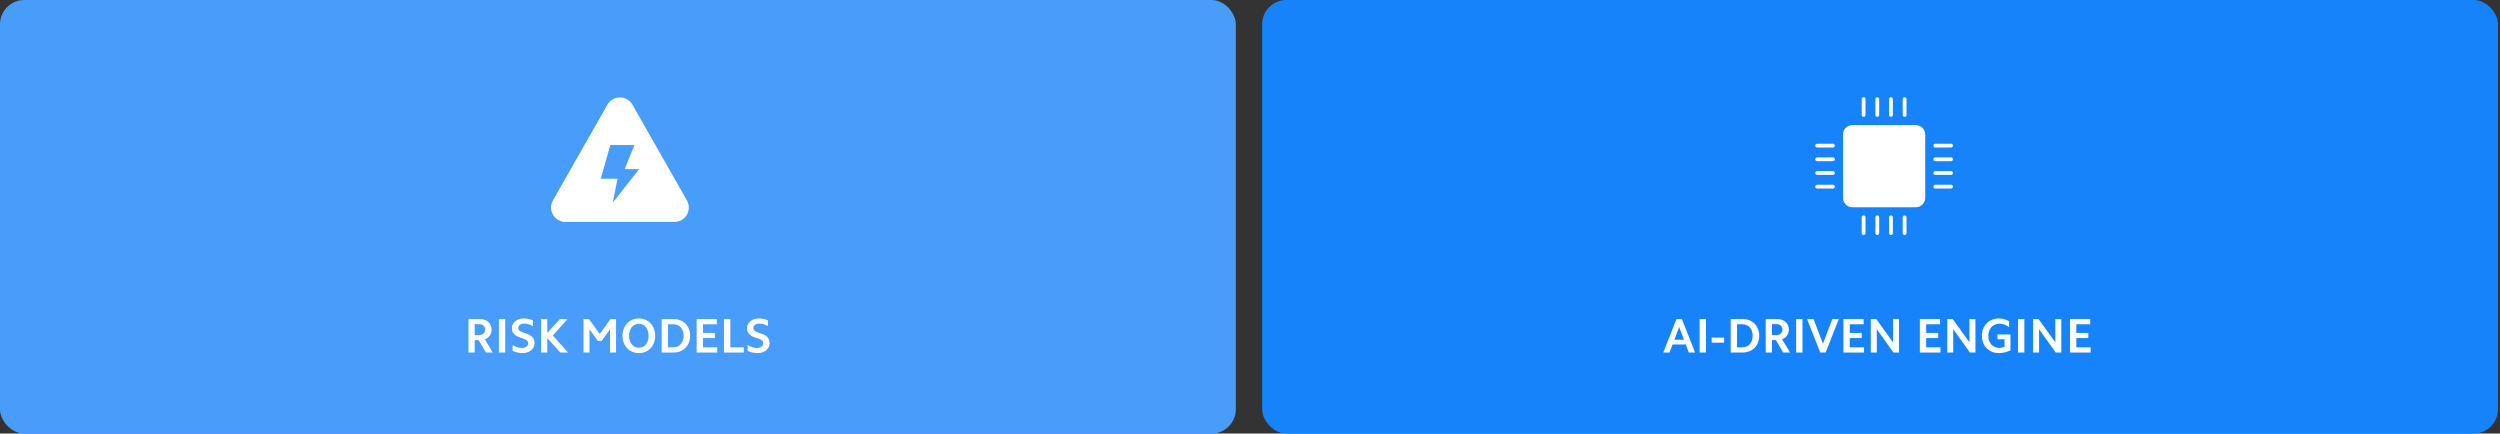
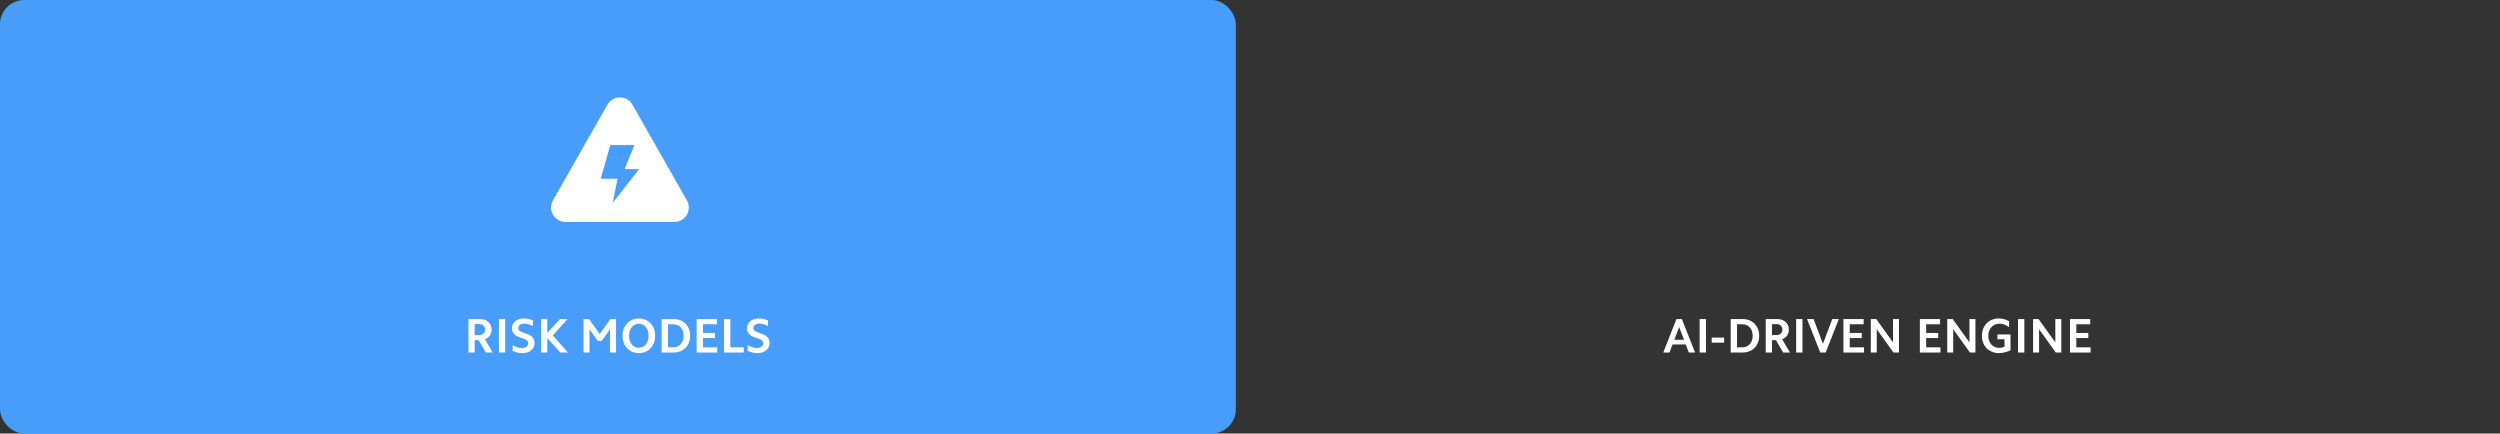
<svg xmlns="http://www.w3.org/2000/svg" width="617px" height="107px" viewBox="0 0 617 107">
  <rect x="0" y="0" width="617" height="107" fill="#333333" stroke="none" />
  <title>stack-row-03</title>
  <g id="Complycube" stroke="none" stroke-width="1" fill="none" fill-rule="evenodd">
    <g id="Complycube---About" transform="translate(-195, -2952)">
      <g id="Row" transform="translate(195, 2484)">
        <g id="stack-row-03" transform="translate(0, 468)">
          <rect id="Rectangle" fill="#489DFB" x="0" y="0" width="305" height="107" rx="6" />
          <path d="M117.154,87 L117.154,83.94 L118.138,83.94 L119.914,87 L121.618,87 L119.662,83.724 C120.19,83.532 120.6,83.228 120.892,82.812 C121.184,82.396 121.33,81.908 121.33,81.348 C121.33,80.964 121.26,80.612 121.12,80.292 C120.98,79.972 120.784,79.698 120.532,79.47 C120.28,79.242 119.98,79.064 119.632,78.936 C119.284,78.808 118.902,78.744 118.486,78.744 L118.486,78.744 L115.618,78.744 L115.618,87 L117.154,87 Z M118.27,82.692 L117.154,82.692 L117.154,79.992 L118.27,79.992 C118.702,79.992 119.054,80.118 119.326,80.37 C119.598,80.622 119.734,80.948 119.734,81.348 C119.734,81.74 119.598,82.062 119.326,82.314 C119.054,82.566 118.702,82.692 118.27,82.692 L118.27,82.692 Z M124.69,87 L124.69,78.744 L123.13,78.744 L123.13,87 L124.69,87 Z M128.926,87.144 C129.366,87.144 129.77,87.084 130.138,86.964 C130.506,86.844 130.822,86.676 131.086,86.46 C131.35,86.244 131.556,85.984 131.704,85.68 C131.852,85.376 131.926,85.044 131.926,84.684 C131.926,84.204 131.828,83.816 131.632,83.52 C131.436,83.224 131.188,82.982 130.888,82.794 C130.588,82.606 130.266,82.458 129.922,82.35 C129.578,82.242 129.256,82.13 128.956,82.014 C128.656,81.898 128.408,81.762 128.212,81.606 C128.016,81.45 127.918,81.236 127.918,80.964 C127.918,80.628 128.056,80.36 128.332,80.16 C128.608,79.96 128.966,79.86 129.406,79.86 C129.75,79.86 130.1,79.912 130.456,80.016 C130.812,80.12 131.166,80.276 131.518,80.484 L131.518,80.484 L131.518,79.056 C130.774,78.752 130.034,78.6 129.298,78.6 C128.866,78.6 128.468,78.658 128.104,78.774 C127.74,78.89 127.428,79.054 127.168,79.266 C126.908,79.478 126.706,79.73 126.562,80.022 C126.418,80.314 126.346,80.636 126.346,80.988 C126.346,81.468 126.444,81.852 126.64,82.14 C126.836,82.428 127.084,82.664 127.384,82.848 C127.684,83.032 128.006,83.178 128.35,83.286 C128.694,83.394 129.016,83.506 129.316,83.622 C129.616,83.738 129.864,83.878 130.06,84.042 C130.256,84.206 130.354,84.428 130.354,84.708 C130.354,85.06 130.212,85.344 129.928,85.56 C129.644,85.776 129.274,85.884 128.818,85.884 C128.058,85.884 127.29,85.636 126.514,85.14 L126.514,85.14 L126.514,86.592 C126.914,86.776 127.316,86.914 127.72,87.006 C128.124,87.098 128.526,87.144 128.926,87.144 Z M135.07,87 L135.07,83.436 L138.286,87 L140.182,87 L136.426,82.8 L140.074,78.744 L138.202,78.744 L135.07,82.164 L135.07,78.744 L133.534,78.744 L133.534,87 L135.07,87 Z M145.486,87 L145.486,81.252 L147.538,84.144 L148.486,84.144 L150.562,81.252 L150.562,87 L152.038,87 L152.038,78.744 L150.658,78.744 L148.018,82.428 L145.366,78.744 L144.01,78.744 L144.01,87 L145.486,87 Z M157.666,87.144 C158.258,87.144 158.8,87.038 159.292,86.826 C159.784,86.614 160.208,86.32 160.564,85.944 C160.92,85.568 161.198,85.118 161.398,84.594 C161.598,84.07 161.698,83.496 161.698,82.872 C161.698,82.248 161.598,81.674 161.398,81.15 C161.198,80.626 160.92,80.176 160.564,79.8 C160.208,79.424 159.784,79.13 159.292,78.918 C158.8,78.706 158.258,78.6 157.666,78.6 C157.074,78.6 156.532,78.706 156.04,78.918 C155.548,79.13 155.124,79.424 154.768,79.8 C154.412,80.176 154.134,80.626 153.934,81.15 C153.734,81.674 153.634,82.248 153.634,82.872 C153.634,83.496 153.734,84.07 153.934,84.594 C154.134,85.118 154.412,85.568 154.768,85.944 C155.124,86.32 155.548,86.614 156.04,86.826 C156.532,87.038 157.074,87.144 157.666,87.144 Z M157.666,85.824 C157.306,85.824 156.978,85.752 156.682,85.608 C156.386,85.464 156.132,85.26 155.92,84.996 C155.708,84.732 155.544,84.42 155.428,84.06 C155.312,83.7 155.254,83.304 155.254,82.872 C155.254,82.44 155.312,82.044 155.428,81.684 C155.544,81.324 155.708,81.012 155.92,80.748 C156.132,80.484 156.386,80.28 156.682,80.136 C156.978,79.992 157.306,79.92 157.666,79.92 C158.026,79.92 158.354,79.992 158.65,80.136 C158.946,80.28 159.2,80.484 159.412,80.748 C159.624,81.012 159.788,81.324 159.904,81.684 C160.02,82.044 160.078,82.44 160.078,82.872 C160.078,83.304 160.02,83.7 159.904,84.06 C159.788,84.42 159.624,84.732 159.412,84.996 C159.2,85.26 158.946,85.464 158.65,85.608 C158.354,85.752 158.026,85.824 157.666,85.824 Z M166.282,87 C166.874,87 167.418,86.898 167.914,86.694 C168.41,86.49 168.836,86.206 169.192,85.842 C169.548,85.478 169.826,85.042 170.026,84.534 C170.226,84.026 170.326,83.472 170.326,82.872 C170.326,82.272 170.226,81.718 170.026,81.21 C169.826,80.702 169.548,80.266 169.192,79.902 C168.836,79.538 168.41,79.254 167.914,79.05 C167.418,78.846 166.874,78.744 166.282,78.744 L166.282,78.744 L163.294,78.744 L163.294,87 L166.282,87 Z M166.198,85.716 L164.854,85.716 L164.854,80.028 L166.198,80.028 C166.566,80.028 166.906,80.098 167.218,80.238 C167.53,80.378 167.796,80.572 168.016,80.82 C168.236,81.068 168.408,81.368 168.532,81.72 C168.656,82.072 168.718,82.456 168.718,82.872 C168.718,83.296 168.656,83.682 168.532,84.03 C168.408,84.378 168.236,84.676 168.016,84.924 C167.796,85.172 167.53,85.366 167.218,85.506 C166.906,85.646 166.566,85.716 166.198,85.716 L166.198,85.716 Z M177.022,87 L177.022,85.716 L173.494,85.716 L173.494,83.436 L176.458,83.436 L176.458,82.176 L173.494,82.176 L173.494,80.028 L176.926,80.028 L176.926,78.744 L171.934,78.744 L171.934,87 L177.022,87 Z M183.562,87 L183.562,85.716 L180.25,85.716 L180.25,78.744 L178.69,78.744 L178.69,87 L183.562,87 Z M186.934,87.144 C187.374,87.144 187.778,87.084 188.146,86.964 C188.514,86.844 188.83,86.676 189.094,86.46 C189.358,86.244 189.564,85.984 189.712,85.68 C189.86,85.376 189.934,85.044 189.934,84.684 C189.934,84.204 189.836,83.816 189.64,83.52 C189.444,83.224 189.196,82.982 188.896,82.794 C188.596,82.606 188.274,82.458 187.93,82.35 C187.586,82.242 187.264,82.13 186.964,82.014 C186.664,81.898 186.416,81.762 186.22,81.606 C186.024,81.45 185.926,81.236 185.926,80.964 C185.926,80.628 186.064,80.36 186.34,80.16 C186.616,79.96 186.974,79.86 187.414,79.86 C187.758,79.86 188.108,79.912 188.464,80.016 C188.82,80.12 189.174,80.276 189.526,80.484 L189.526,80.484 L189.526,79.056 C188.782,78.752 188.042,78.6 187.306,78.6 C186.874,78.6 186.476,78.658 186.112,78.774 C185.748,78.89 185.436,79.054 185.176,79.266 C184.916,79.478 184.714,79.73 184.57,80.022 C184.426,80.314 184.354,80.636 184.354,80.988 C184.354,81.468 184.452,81.852 184.648,82.14 C184.844,82.428 185.092,82.664 185.392,82.848 C185.692,83.032 186.014,83.178 186.358,83.286 C186.702,83.394 187.024,83.506 187.324,83.622 C187.624,83.738 187.872,83.878 188.068,84.042 C188.264,84.206 188.362,84.428 188.362,84.708 C188.362,85.06 188.22,85.344 187.936,85.56 C187.652,85.776 187.282,85.884 186.826,85.884 C186.066,85.884 185.298,85.636 184.522,85.14 L184.522,85.14 L184.522,86.592 C184.922,86.776 185.324,86.914 185.728,87.006 C186.132,87.098 186.534,87.144 186.934,87.144 Z" id="RISKMODELS" fill="#FFFFFF" fill-rule="nonzero" />
          <g id="icon-risk" transform="translate(136, 22)">
-             <rect id="bounds" x="0" y="0" width="34" height="34" rx="2" />
            <path d="M17,2.036 C18.278,2.036 19.458,2.724 20.087,3.837 L33.534,27.458 C34.161,28.559 34.155,29.911 33.517,31.006 C32.88,32.102 31.708,32.775 30.44,32.774 L3.56,32.774 C2.292,32.775 1.12,32.102 0.482,31.006 C-0.155,29.911 -0.161,28.559 0.466,27.458 L13.912,3.837 C14.542,2.724 15.722,2.036 17,2.036 Z M20.556,13.81 L14.629,13.81 L12.259,22.107 L16.407,22.107 L15.222,28.033 L21.741,19.736 L18.185,19.736 L20.556,13.81 Z" id="Combined-Shape" fill="#FFFFFF" fill-rule="nonzero" />
          </g>
-           <rect id="Rectangle" fill="#1683FB" x="311.5" y="0" width="305" height="107" rx="6" />
          <g id="chip" transform="translate(448, 24)">
-             <rect id="bounds" x="1.09139364e-11" y="0" width="34" height="34" rx="2" />
-             <path d="M18.687,29.161 C18.946,29.161 19.156,29.371 19.156,29.629 L19.156,33.532 C19.156,33.79 18.946,34 18.687,34 C18.429,34 18.219,33.79 18.219,33.532 L18.219,29.629 C18.219,29.371 18.429,29.161 18.687,29.161 Z M15.313,29.161 C15.571,29.161 15.781,29.371 15.781,29.629 L15.781,33.532 C15.781,33.79 15.571,34 15.313,34 C15.054,34 14.844,33.79 14.844,33.532 L14.844,29.629 C14.844,29.371 15.054,29.161 15.313,29.161 Z M11.939,29.161 C12.197,29.161 12.407,29.371 12.407,29.629 L12.407,33.532 C12.407,33.79 12.197,34 11.939,34 C11.68,34 11.47,33.79 11.47,33.532 L11.47,29.629 C11.47,29.371 11.68,29.161 11.939,29.161 Z M22.061,29.161 C22.32,29.161 22.53,29.371 22.53,29.629 L22.53,33.532 C22.53,33.79 22.32,34 22.061,34 C21.803,34 21.593,33.79 21.593,33.532 L21.593,29.629 C21.593,29.371 21.803,29.161 22.061,29.161 Z M24.805,6.868 C26.098,6.868 27.146,7.916 27.146,9.209 L27.146,24.819 C27.146,26.112 26.098,27.16 24.805,27.16 L9.195,27.16 C7.902,27.16 6.854,26.112 6.854,24.819 L6.854,9.209 C6.854,7.916 7.902,6.868 9.195,6.868 L24.805,6.868 Z M33.532,21.593 C33.79,21.593 34,21.803 34,22.061 C34,22.32 33.79,22.53 33.532,22.53 L29.629,22.53 C29.371,22.53 29.161,22.32 29.161,22.061 C29.161,21.803 29.371,21.593 29.629,21.593 L33.532,21.593 Z M4.371,21.593 C4.629,21.593 4.839,21.803 4.839,22.061 C4.839,22.32 4.629,22.53 4.371,22.53 L0.468,22.53 C0.21,22.53 0,22.32 0,22.061 C0,21.803 0.21,21.593 0.468,21.593 L4.371,21.593 Z M33.532,18.219 C33.79,18.219 34,18.429 34,18.687 C34,18.946 33.79,19.156 33.532,19.156 L29.629,19.156 C29.371,19.156 29.161,18.946 29.161,18.687 C29.161,18.429 29.371,18.219 29.629,18.219 L33.532,18.219 Z M4.371,18.219 C4.629,18.219 4.839,18.429 4.839,18.687 C4.839,18.946 4.629,19.156 4.371,19.156 L0.468,19.156 C0.21,19.156 0,18.946 0,18.687 C0,18.429 0.21,18.219 0.468,18.219 L4.371,18.219 Z M33.532,14.844 C33.79,14.844 34,15.054 34,15.313 C34,15.571 33.79,15.781 33.532,15.781 L29.629,15.781 C29.371,15.781 29.161,15.571 29.161,15.313 C29.161,15.054 29.371,14.844 29.629,14.844 L33.532,14.844 Z M4.371,14.844 C4.629,14.844 4.839,15.054 4.839,15.313 C4.839,15.571 4.629,15.781 4.371,15.781 L0.468,15.781 C0.21,15.781 0,15.571 0,15.313 C0,15.054 0.21,14.844 0.468,14.844 L4.371,14.844 Z M33.532,11.47 C33.79,11.47 34,11.68 34,11.939 C34,12.197 33.79,12.407 33.532,12.407 L29.629,12.407 C29.371,12.407 29.161,12.197 29.161,11.939 C29.161,11.68 29.371,11.47 29.629,11.47 L33.532,11.47 Z M4.371,11.47 C4.629,11.47 4.839,11.68 4.839,11.939 C4.839,12.197 4.629,12.407 4.371,12.407 L0.468,12.407 C0.21,12.407 0,12.197 0,11.939 C0,11.68 0.21,11.47 0.468,11.47 L4.371,11.47 Z M15.313,1.36424205e-12 C15.571,1.36424205e-12 15.781,0.21 15.781,0.468 L15.781,4.371 C15.781,4.629 15.571,4.839 15.313,4.839 C15.054,4.839 14.844,4.629 14.844,4.371 L14.844,0.468 C14.844,0.21 15.054,1.36424205e-12 15.313,1.36424205e-12 Z M18.687,1.36424205e-12 C18.946,1.36424205e-12 19.156,0.21 19.156,0.468 L19.156,4.371 C19.156,4.629 18.946,4.839 18.687,4.839 C18.429,4.839 18.219,4.629 18.219,4.371 L18.219,0.468 C18.219,0.21 18.429,1.36424205e-12 18.687,1.36424205e-12 Z M22.061,1.36424205e-12 C22.32,1.36424205e-12 22.53,0.21 22.53,0.468 L22.53,4.371 C22.53,4.629 22.32,4.839 22.061,4.839 C21.803,4.839 21.593,4.629 21.593,4.371 L21.593,0.468 C21.593,0.21 21.803,1.36424205e-12 22.061,1.36424205e-12 Z M11.939,1.36424205e-12 C12.197,1.36424205e-12 12.407,0.21 12.407,0.468 L12.407,4.371 C12.407,4.629 12.197,4.839 11.939,4.839 C11.68,4.839 11.47,4.629 11.47,4.371 L11.47,0.468 C11.47,0.21 11.68,1.36424205e-12 11.939,1.36424205e-12 Z" id="Combined-Shape" fill="#FFFFFF" fill-rule="nonzero" />
-           </g>
+             </g>
          <path d="M412.032,87 L412.788,85.02 L416.04,85.02 L416.796,87 L418.344,87 L415.092,78.744 L413.748,78.744 L410.496,87 L412.032,87 Z M415.608,83.844 L413.232,83.844 L414.42,80.712 L415.608,83.844 Z M421.032,87 L421.032,78.744 L419.472,78.744 L419.472,87 L421.032,87 Z M425.52,84.564 L425.52,83.328 L422.448,83.328 L422.448,84.564 L425.52,84.564 Z M430.128,87 C430.72,87 431.264,86.898 431.76,86.694 C432.256,86.49 432.682,86.206 433.038,85.842 C433.394,85.478 433.672,85.042 433.872,84.534 C434.072,84.026 434.172,83.472 434.172,82.872 C434.172,82.272 434.072,81.718 433.872,81.21 C433.672,80.702 433.394,80.266 433.038,79.902 C432.682,79.538 432.256,79.254 431.76,79.05 C431.264,78.846 430.72,78.744 430.128,78.744 L430.128,78.744 L427.14,78.744 L427.14,87 L430.128,87 Z M430.044,85.716 L428.7,85.716 L428.7,80.028 L430.044,80.028 C430.412,80.028 430.752,80.098 431.064,80.238 C431.376,80.378 431.642,80.572 431.862,80.82 C432.082,81.068 432.254,81.368 432.378,81.72 C432.502,82.072 432.564,82.456 432.564,82.872 C432.564,83.296 432.502,83.682 432.378,84.03 C432.254,84.378 432.082,84.676 431.862,84.924 C431.642,85.172 431.376,85.366 431.064,85.506 C430.752,85.646 430.412,85.716 430.044,85.716 L430.044,85.716 Z M437.316,87 L437.316,83.94 L438.3,83.94 L440.076,87 L441.78,87 L439.824,83.724 C440.352,83.532 440.762,83.228 441.054,82.812 C441.346,82.396 441.492,81.908 441.492,81.348 C441.492,80.964 441.422,80.612 441.282,80.292 C441.142,79.972 440.946,79.698 440.694,79.47 C440.442,79.242 440.142,79.064 439.794,78.936 C439.446,78.808 439.064,78.744 438.648,78.744 L438.648,78.744 L435.78,78.744 L435.78,87 L437.316,87 Z M438.432,82.692 L437.316,82.692 L437.316,79.992 L438.432,79.992 C438.864,79.992 439.216,80.118 439.488,80.37 C439.76,80.622 439.896,80.948 439.896,81.348 C439.896,81.74 439.76,82.062 439.488,82.314 C439.216,82.566 438.864,82.692 438.432,82.692 L438.432,82.692 Z M444.852,87 L444.852,78.744 L443.292,78.744 L443.292,87 L444.852,87 Z M450.576,87 L453.828,78.744 L452.208,78.744 L449.904,84.84 L447.588,78.744 L445.98,78.744 L449.232,87 L450.576,87 Z M460.044,87 L460.044,85.716 L456.516,85.716 L456.516,83.436 L459.48,83.436 L459.48,82.176 L456.516,82.176 L456.516,80.028 L459.948,80.028 L459.948,78.744 L454.956,78.744 L454.956,87 L460.044,87 Z M463.188,87 L463.188,81.252 L467.304,87 L468.672,87 L468.672,78.744 L467.196,78.744 L467.196,84.492 L463.068,78.744 L461.712,78.744 L461.712,87 L463.188,87 Z M478.908,87 L478.908,85.716 L475.38,85.716 L475.38,83.436 L478.344,83.436 L478.344,82.176 L475.38,82.176 L475.38,80.028 L478.812,80.028 L478.812,78.744 L473.82,78.744 L473.82,87 L478.908,87 Z M482.052,87 L482.052,81.252 L486.168,87 L487.536,87 L487.536,78.744 L486.06,78.744 L486.06,84.492 L481.932,78.744 L480.576,78.744 L480.576,87 L482.052,87 Z M493.32,87.144 C493.8,87.144 494.278,87.086 494.754,86.97 C495.23,86.854 495.708,86.688 496.188,86.472 L496.188,86.472 L496.188,82.548 L492.96,82.548 L492.96,83.736 L494.712,83.736 L494.712,85.572 C494.496,85.66 494.28,85.73 494.064,85.782 C493.848,85.834 493.636,85.86 493.428,85.86 C493.028,85.86 492.662,85.786 492.33,85.638 C491.998,85.49 491.712,85.284 491.472,85.02 C491.232,84.756 491.046,84.442 490.914,84.078 C490.782,83.714 490.716,83.312 490.716,82.872 C490.716,82.432 490.784,82.03 490.92,81.666 C491.056,81.302 491.248,80.988 491.496,80.724 C491.744,80.46 492.04,80.254 492.384,80.106 C492.728,79.958 493.104,79.884 493.512,79.884 C494.272,79.884 495.048,80.164 495.84,80.724 L495.84,80.724 L495.84,79.26 C495,78.82 494.148,78.6 493.284,78.6 C492.676,78.6 492.118,78.706 491.61,78.918 C491.102,79.13 490.664,79.424 490.296,79.8 C489.928,80.176 489.642,80.626 489.438,81.15 C489.234,81.674 489.132,82.248 489.132,82.872 C489.132,83.496 489.234,84.07 489.438,84.594 C489.642,85.118 489.93,85.568 490.302,85.944 C490.674,86.32 491.116,86.614 491.628,86.826 C492.14,87.038 492.704,87.144 493.32,87.144 Z M499.608,87 L499.608,78.744 L498.048,78.744 L498.048,87 L499.608,87 Z M503.244,87 L503.244,81.252 L507.36,87 L508.728,87 L508.728,78.744 L507.252,78.744 L507.252,84.492 L503.124,78.744 L501.768,78.744 L501.768,87 L503.244,87 Z M515.964,87 L515.964,85.716 L512.436,85.716 L512.436,83.436 L515.4,83.436 L515.4,82.176 L512.436,82.176 L512.436,80.028 L515.868,80.028 L515.868,78.744 L510.876,78.744 L510.876,87 L515.964,87 Z" id="AI-DRIVENENGINE" fill="#FFFFFF" fill-rule="nonzero" />
        </g>
      </g>
    </g>
  </g>
</svg>